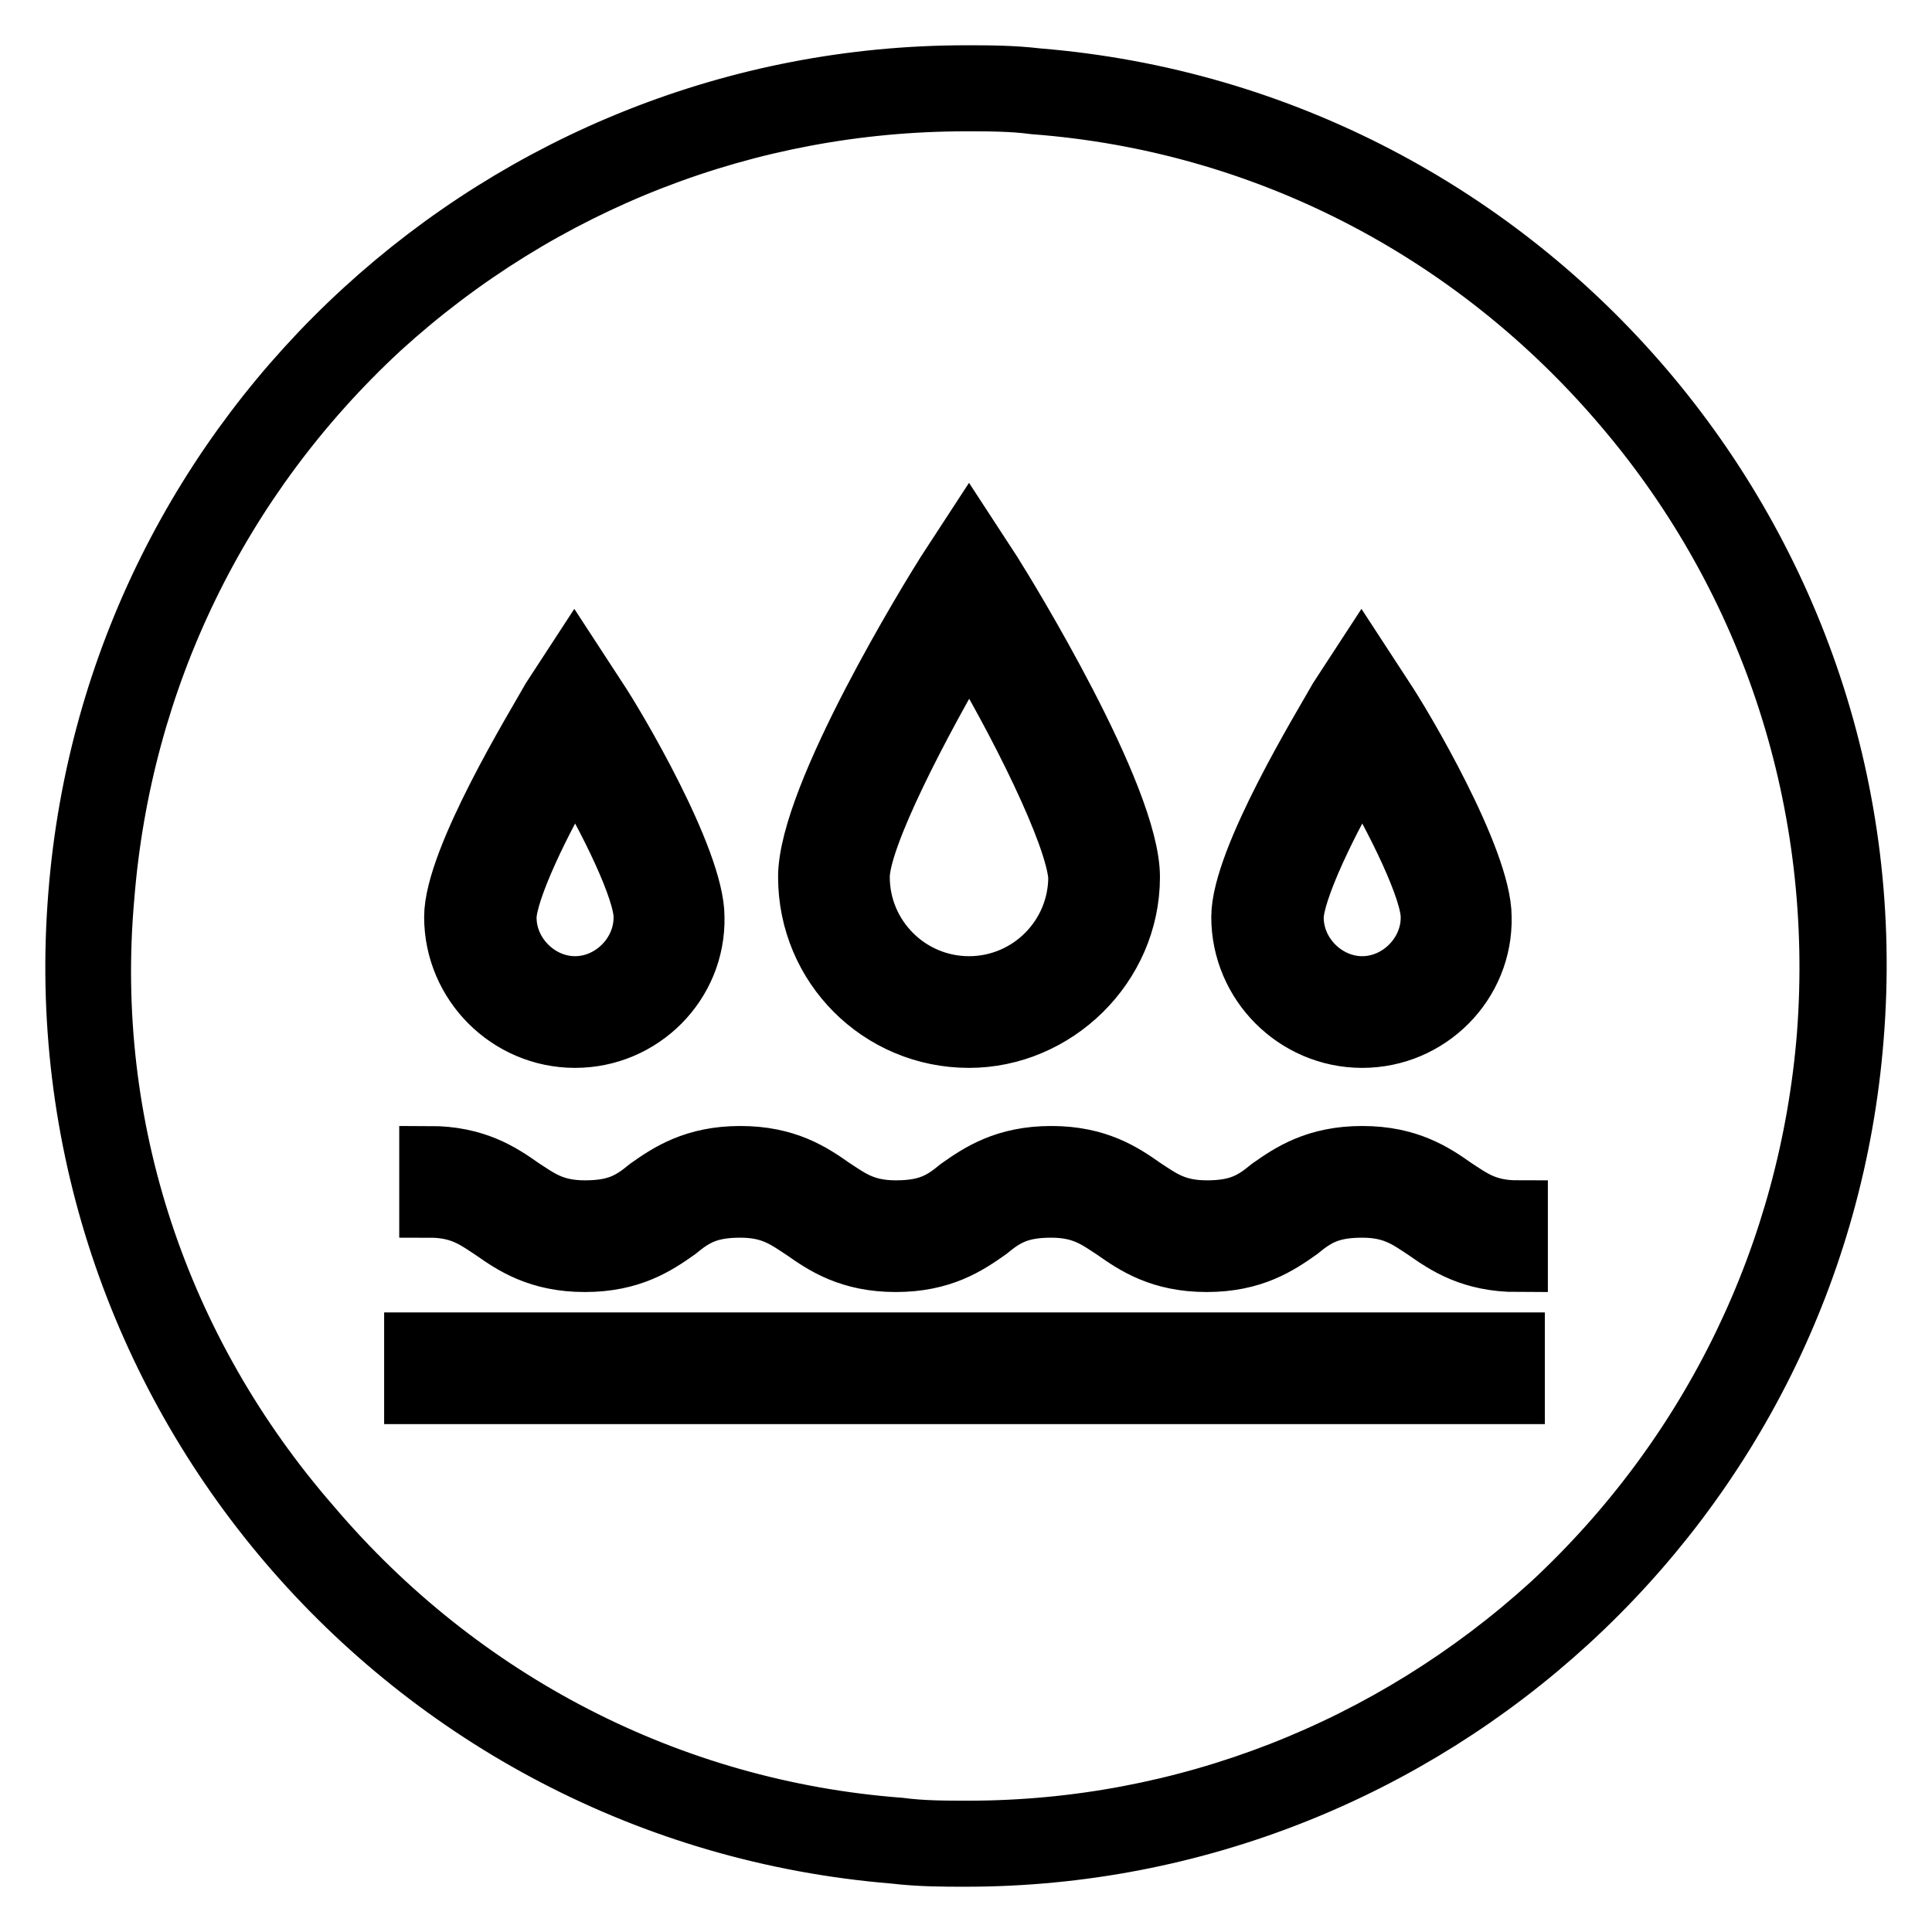
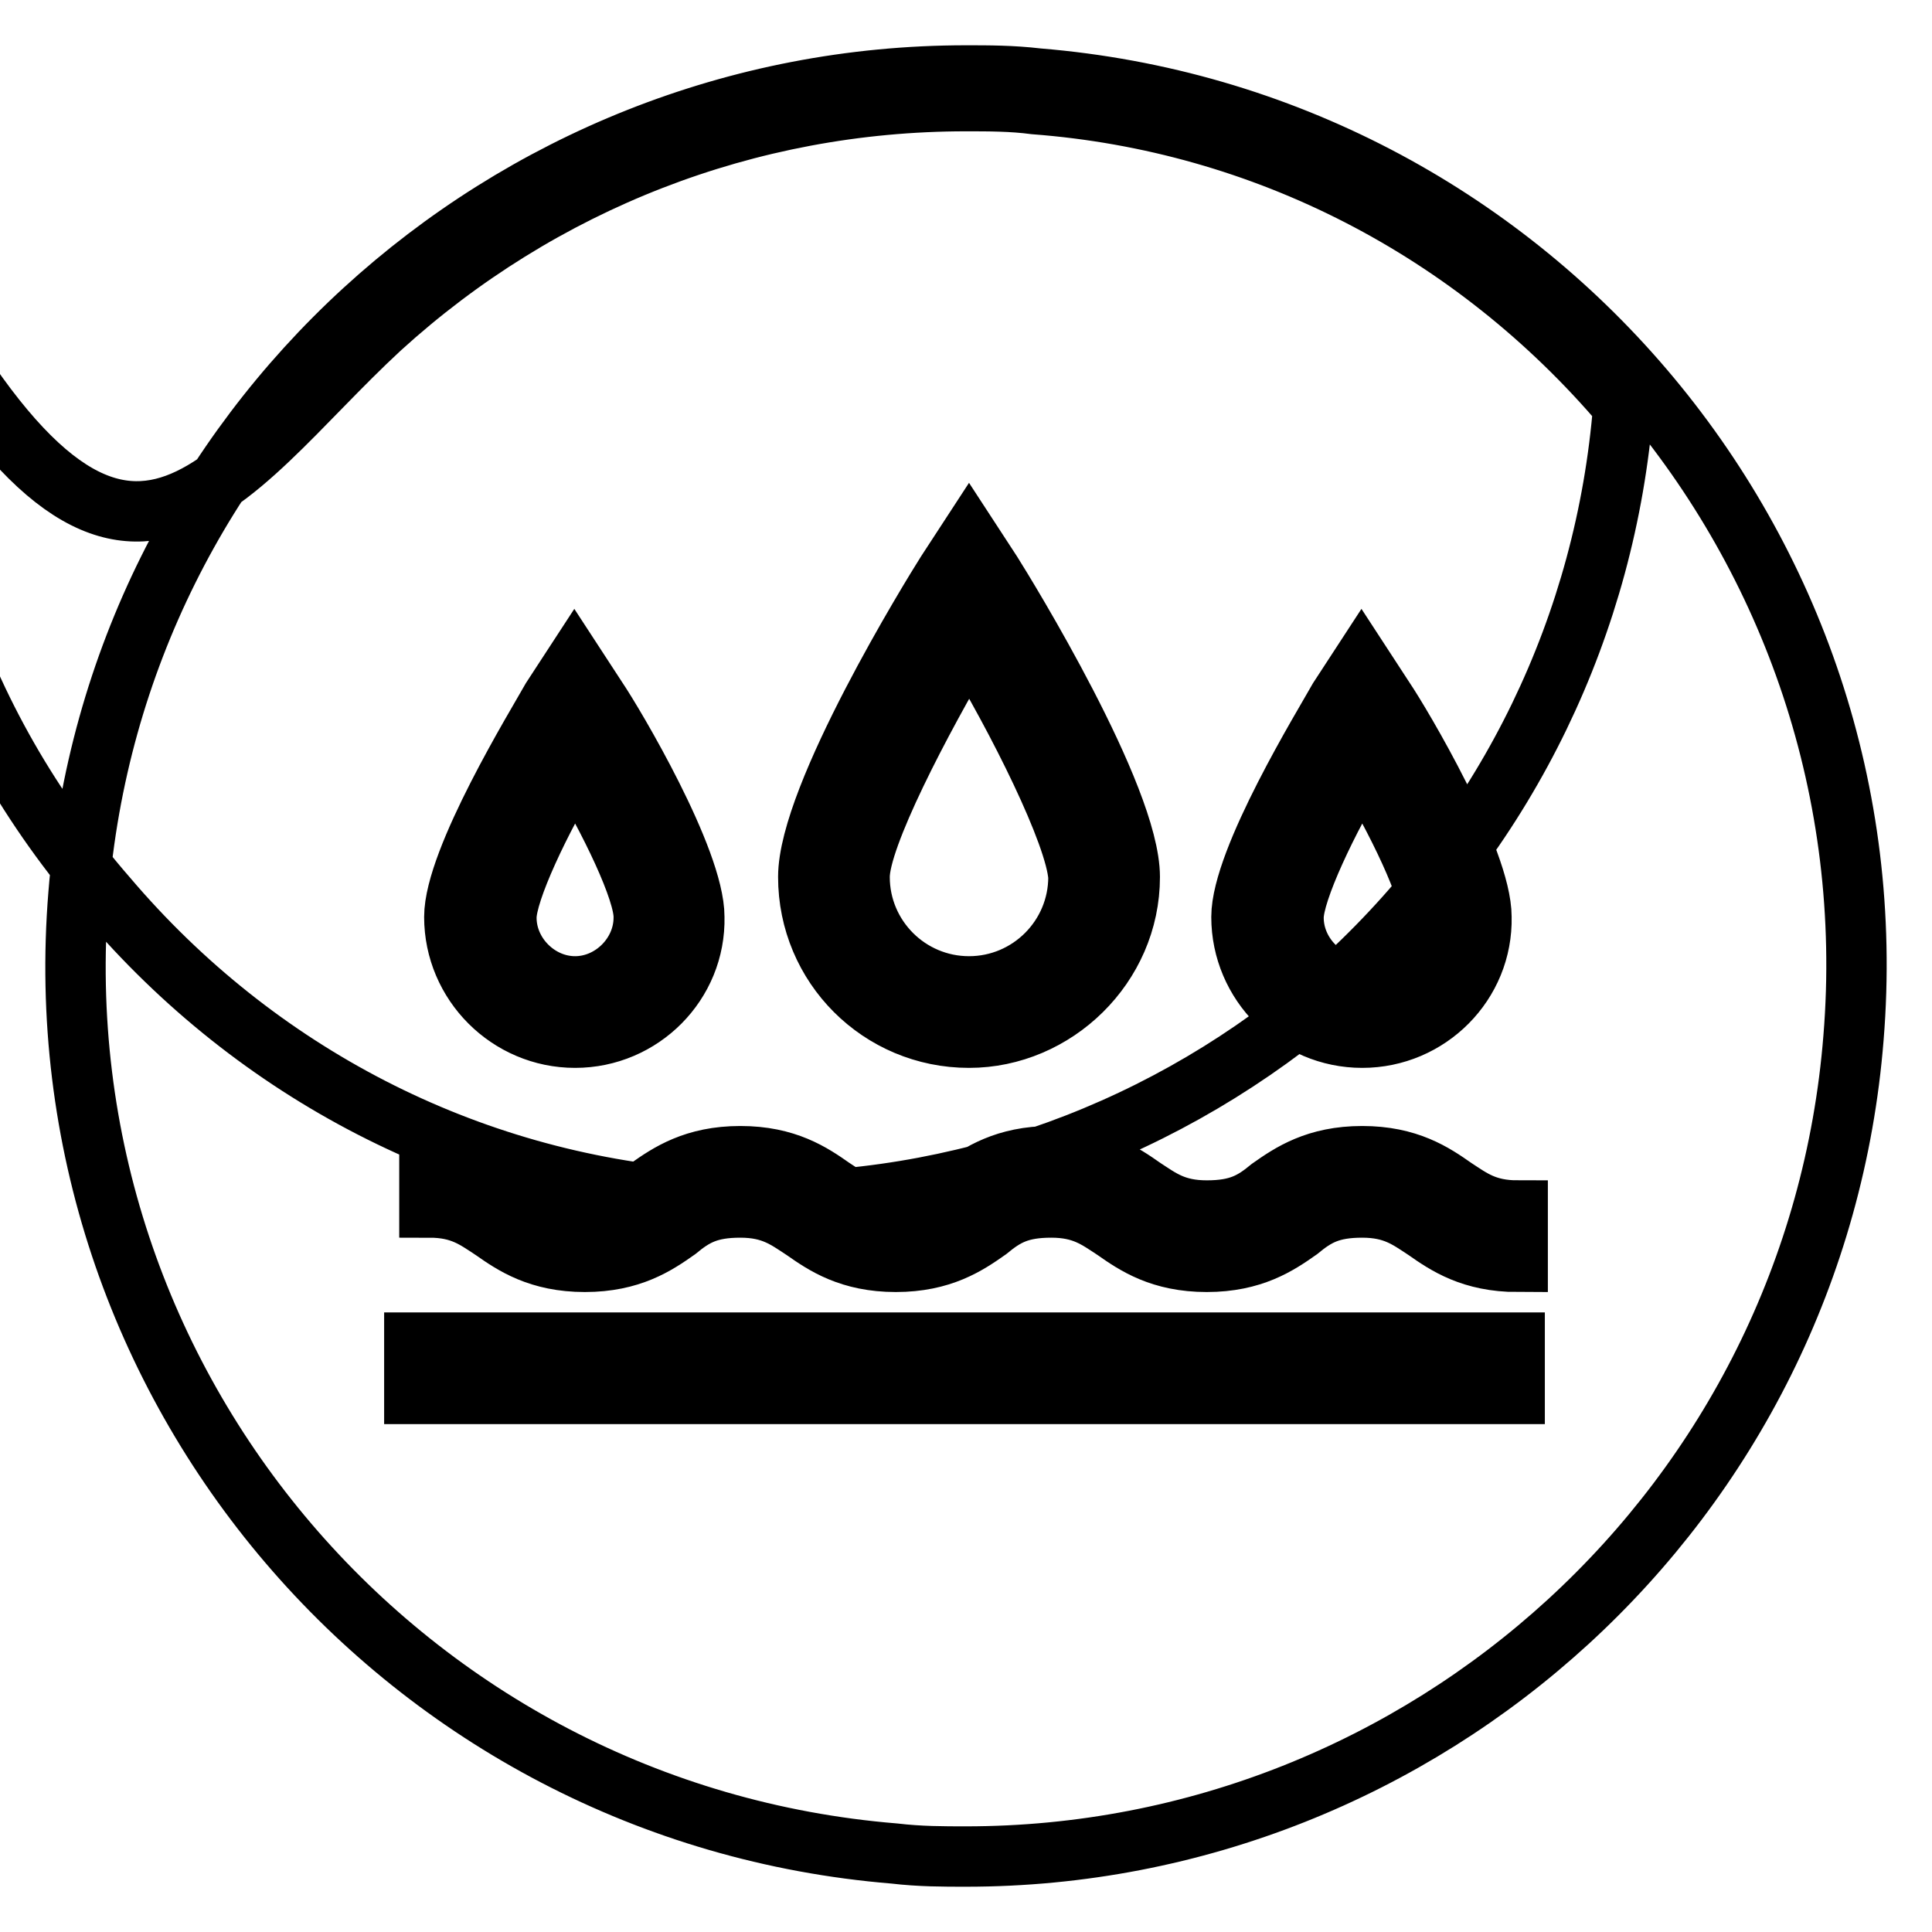
<svg xmlns="http://www.w3.org/2000/svg" version="1.1" x="0px" y="0px" viewBox="0 0 256 256" enable-background="new 0 0 256 256" xml:space="preserve">
  <g>
-     <path stroke-width="8" fill-opacity="0" stroke="#000000" d="M128,13.4c3,0,6.1,0,9.1,0.4c30.4,2.3,58.2,16.7,78,40c19.8,23.2,29.3,52.9,27,83.3 c-2.3,28.9-15.2,55.6-36.5,75.4c-21.3,19.4-48.7,30.1-77.3,30.1c-3,0-6.1,0-9.1-0.4c-30.4-2.3-58.2-16.7-78-40 c-20.2-23.2-30.1-52.9-27.4-83.3C16.1,89.9,29,63.3,50.4,43.5C71.7,24.1,99.1,13.4,128,13.4 M128,10C67.1,10,15.3,56.8,10.4,118.5 c-5.3,65.1,43.4,121.8,108.1,127.1c3.4,0.4,6.5,0.4,9.5,0.4c60.9,0,112.7-46.8,117.6-108.5c5.3-65.1-43.4-121.8-108.1-127.1 C134.1,10,131,10,128,10z M128.4,137.5c-11.8,0-21.3-9.5-21.3-21.3c0-10.7,16.4-37.3,18.3-40.3l3-4.6l3,4.6 c1.9,3,18.3,29.7,18.3,40.3C149.7,128,139.8,137.5,128.4,137.5z M128.4,84.6c-6.5,11-14.5,26.3-14.5,31.6c0,8,6.5,14.5,14.5,14.5 c8,0,14.5-6.5,14.5-14.5C142.5,110.5,134.9,95.3,128.4,84.6L128.4,84.6z M180.5,137.5c-8.8,0-16-7.2-16-16c0-7.6,11-25.5,12.9-28.9 l3-4.6l3,4.6c2.3,3.4,12.9,21.3,12.9,28.9C196.5,130.3,189.3,137.5,180.5,137.5z M180.5,101c-4.6,7.6-9.1,17.1-9.1,20.6 c0,4.9,4.2,9.1,9.1,9.1c4.9,0,9.1-4.2,9.1-9.1C189.7,118.1,185.1,108.6,180.5,101z M76.2,137.5c-8.8,0-16-7.2-16-16 c0-7.6,11-25.5,12.9-28.9l3-4.6l3,4.6c2.3,3.4,12.9,21.3,12.9,28.9C92.2,130.3,85,137.5,76.2,137.5z M76.2,101 c-4.6,7.6-9.1,17.1-9.1,20.6c0,4.9,4.2,9.1,9.1,9.1c4.9,0,9.1-4.2,9.1-9.1C85.4,118.1,80.8,108.6,76.2,101z M201.1,167.2 c-6.1,0-9.5-2.3-12.2-4.2c-2.3-1.5-4.2-3-8.4-3c-4.2,0-6.1,1.1-8.4,3c-2.7,1.9-6.1,4.2-12.2,4.2c-6.1,0-9.5-2.3-12.2-4.2 c-2.3-1.5-4.2-3-8.4-3c-4.2,0-6.1,1.1-8.4,3c-2.7,1.9-6.1,4.2-12.2,4.2s-9.5-2.3-12.2-4.2c-2.3-1.5-4.2-3-8.4-3 c-4.2,0-6.1,1.1-8.4,3c-2.7,1.9-6.1,4.2-12.2,4.2c-6.1,0-9.5-2.3-12.2-4.2c-2.3-1.5-4.2-3-8.4-3v-6.8c6.1,0,9.5,2.3,12.2,4.2 c2.3,1.5,4.2,3,8.4,3s6.1-1.1,8.4-3c2.7-1.9,6.1-4.2,12.2-4.2c6.1,0,9.5,2.3,12.2,4.2c2.3,1.5,4.2,3,8.4,3c4.2,0,6.1-1.1,8.4-3 c2.7-1.9,6.1-4.2,12.2-4.2c6.1,0,9.5,2.3,12.2,4.2c2.3,1.5,4.2,3,8.4,3c4.2,0,6.1-1.1,8.4-3c2.7-1.9,6.1-4.2,12.2-4.2 c6.1,0,9.5,2.3,12.2,4.2c2.3,1.5,4.2,3,8.4,3V167.2z M54.9,177.9h145.8v6.8H54.9V177.9z" />
+     <path stroke-width="8" fill-opacity="0" stroke="#000000" d="M128,13.4c3,0,6.1,0,9.1,0.4c30.4,2.3,58.2,16.7,78,40c-2.3,28.9-15.2,55.6-36.5,75.4c-21.3,19.4-48.7,30.1-77.3,30.1c-3,0-6.1,0-9.1-0.4c-30.4-2.3-58.2-16.7-78-40 c-20.2-23.2-30.1-52.9-27.4-83.3C16.1,89.9,29,63.3,50.4,43.5C71.7,24.1,99.1,13.4,128,13.4 M128,10C67.1,10,15.3,56.8,10.4,118.5 c-5.3,65.1,43.4,121.8,108.1,127.1c3.4,0.4,6.5,0.4,9.5,0.4c60.9,0,112.7-46.8,117.6-108.5c5.3-65.1-43.4-121.8-108.1-127.1 C134.1,10,131,10,128,10z M128.4,137.5c-11.8,0-21.3-9.5-21.3-21.3c0-10.7,16.4-37.3,18.3-40.3l3-4.6l3,4.6 c1.9,3,18.3,29.7,18.3,40.3C149.7,128,139.8,137.5,128.4,137.5z M128.4,84.6c-6.5,11-14.5,26.3-14.5,31.6c0,8,6.5,14.5,14.5,14.5 c8,0,14.5-6.5,14.5-14.5C142.5,110.5,134.9,95.3,128.4,84.6L128.4,84.6z M180.5,137.5c-8.8,0-16-7.2-16-16c0-7.6,11-25.5,12.9-28.9 l3-4.6l3,4.6c2.3,3.4,12.9,21.3,12.9,28.9C196.5,130.3,189.3,137.5,180.5,137.5z M180.5,101c-4.6,7.6-9.1,17.1-9.1,20.6 c0,4.9,4.2,9.1,9.1,9.1c4.9,0,9.1-4.2,9.1-9.1C189.7,118.1,185.1,108.6,180.5,101z M76.2,137.5c-8.8,0-16-7.2-16-16 c0-7.6,11-25.5,12.9-28.9l3-4.6l3,4.6c2.3,3.4,12.9,21.3,12.9,28.9C92.2,130.3,85,137.5,76.2,137.5z M76.2,101 c-4.6,7.6-9.1,17.1-9.1,20.6c0,4.9,4.2,9.1,9.1,9.1c4.9,0,9.1-4.2,9.1-9.1C85.4,118.1,80.8,108.6,76.2,101z M201.1,167.2 c-6.1,0-9.5-2.3-12.2-4.2c-2.3-1.5-4.2-3-8.4-3c-4.2,0-6.1,1.1-8.4,3c-2.7,1.9-6.1,4.2-12.2,4.2c-6.1,0-9.5-2.3-12.2-4.2 c-2.3-1.5-4.2-3-8.4-3c-4.2,0-6.1,1.1-8.4,3c-2.7,1.9-6.1,4.2-12.2,4.2s-9.5-2.3-12.2-4.2c-2.3-1.5-4.2-3-8.4-3 c-4.2,0-6.1,1.1-8.4,3c-2.7,1.9-6.1,4.2-12.2,4.2c-6.1,0-9.5-2.3-12.2-4.2c-2.3-1.5-4.2-3-8.4-3v-6.8c6.1,0,9.5,2.3,12.2,4.2 c2.3,1.5,4.2,3,8.4,3s6.1-1.1,8.4-3c2.7-1.9,6.1-4.2,12.2-4.2c6.1,0,9.5,2.3,12.2,4.2c2.3,1.5,4.2,3,8.4,3c4.2,0,6.1-1.1,8.4-3 c2.7-1.9,6.1-4.2,12.2-4.2c6.1,0,9.5,2.3,12.2,4.2c2.3,1.5,4.2,3,8.4,3c4.2,0,6.1-1.1,8.4-3c2.7-1.9,6.1-4.2,12.2-4.2 c6.1,0,9.5,2.3,12.2,4.2c2.3,1.5,4.2,3,8.4,3V167.2z M54.9,177.9h145.8v6.8H54.9V177.9z" />
  </g>
</svg>